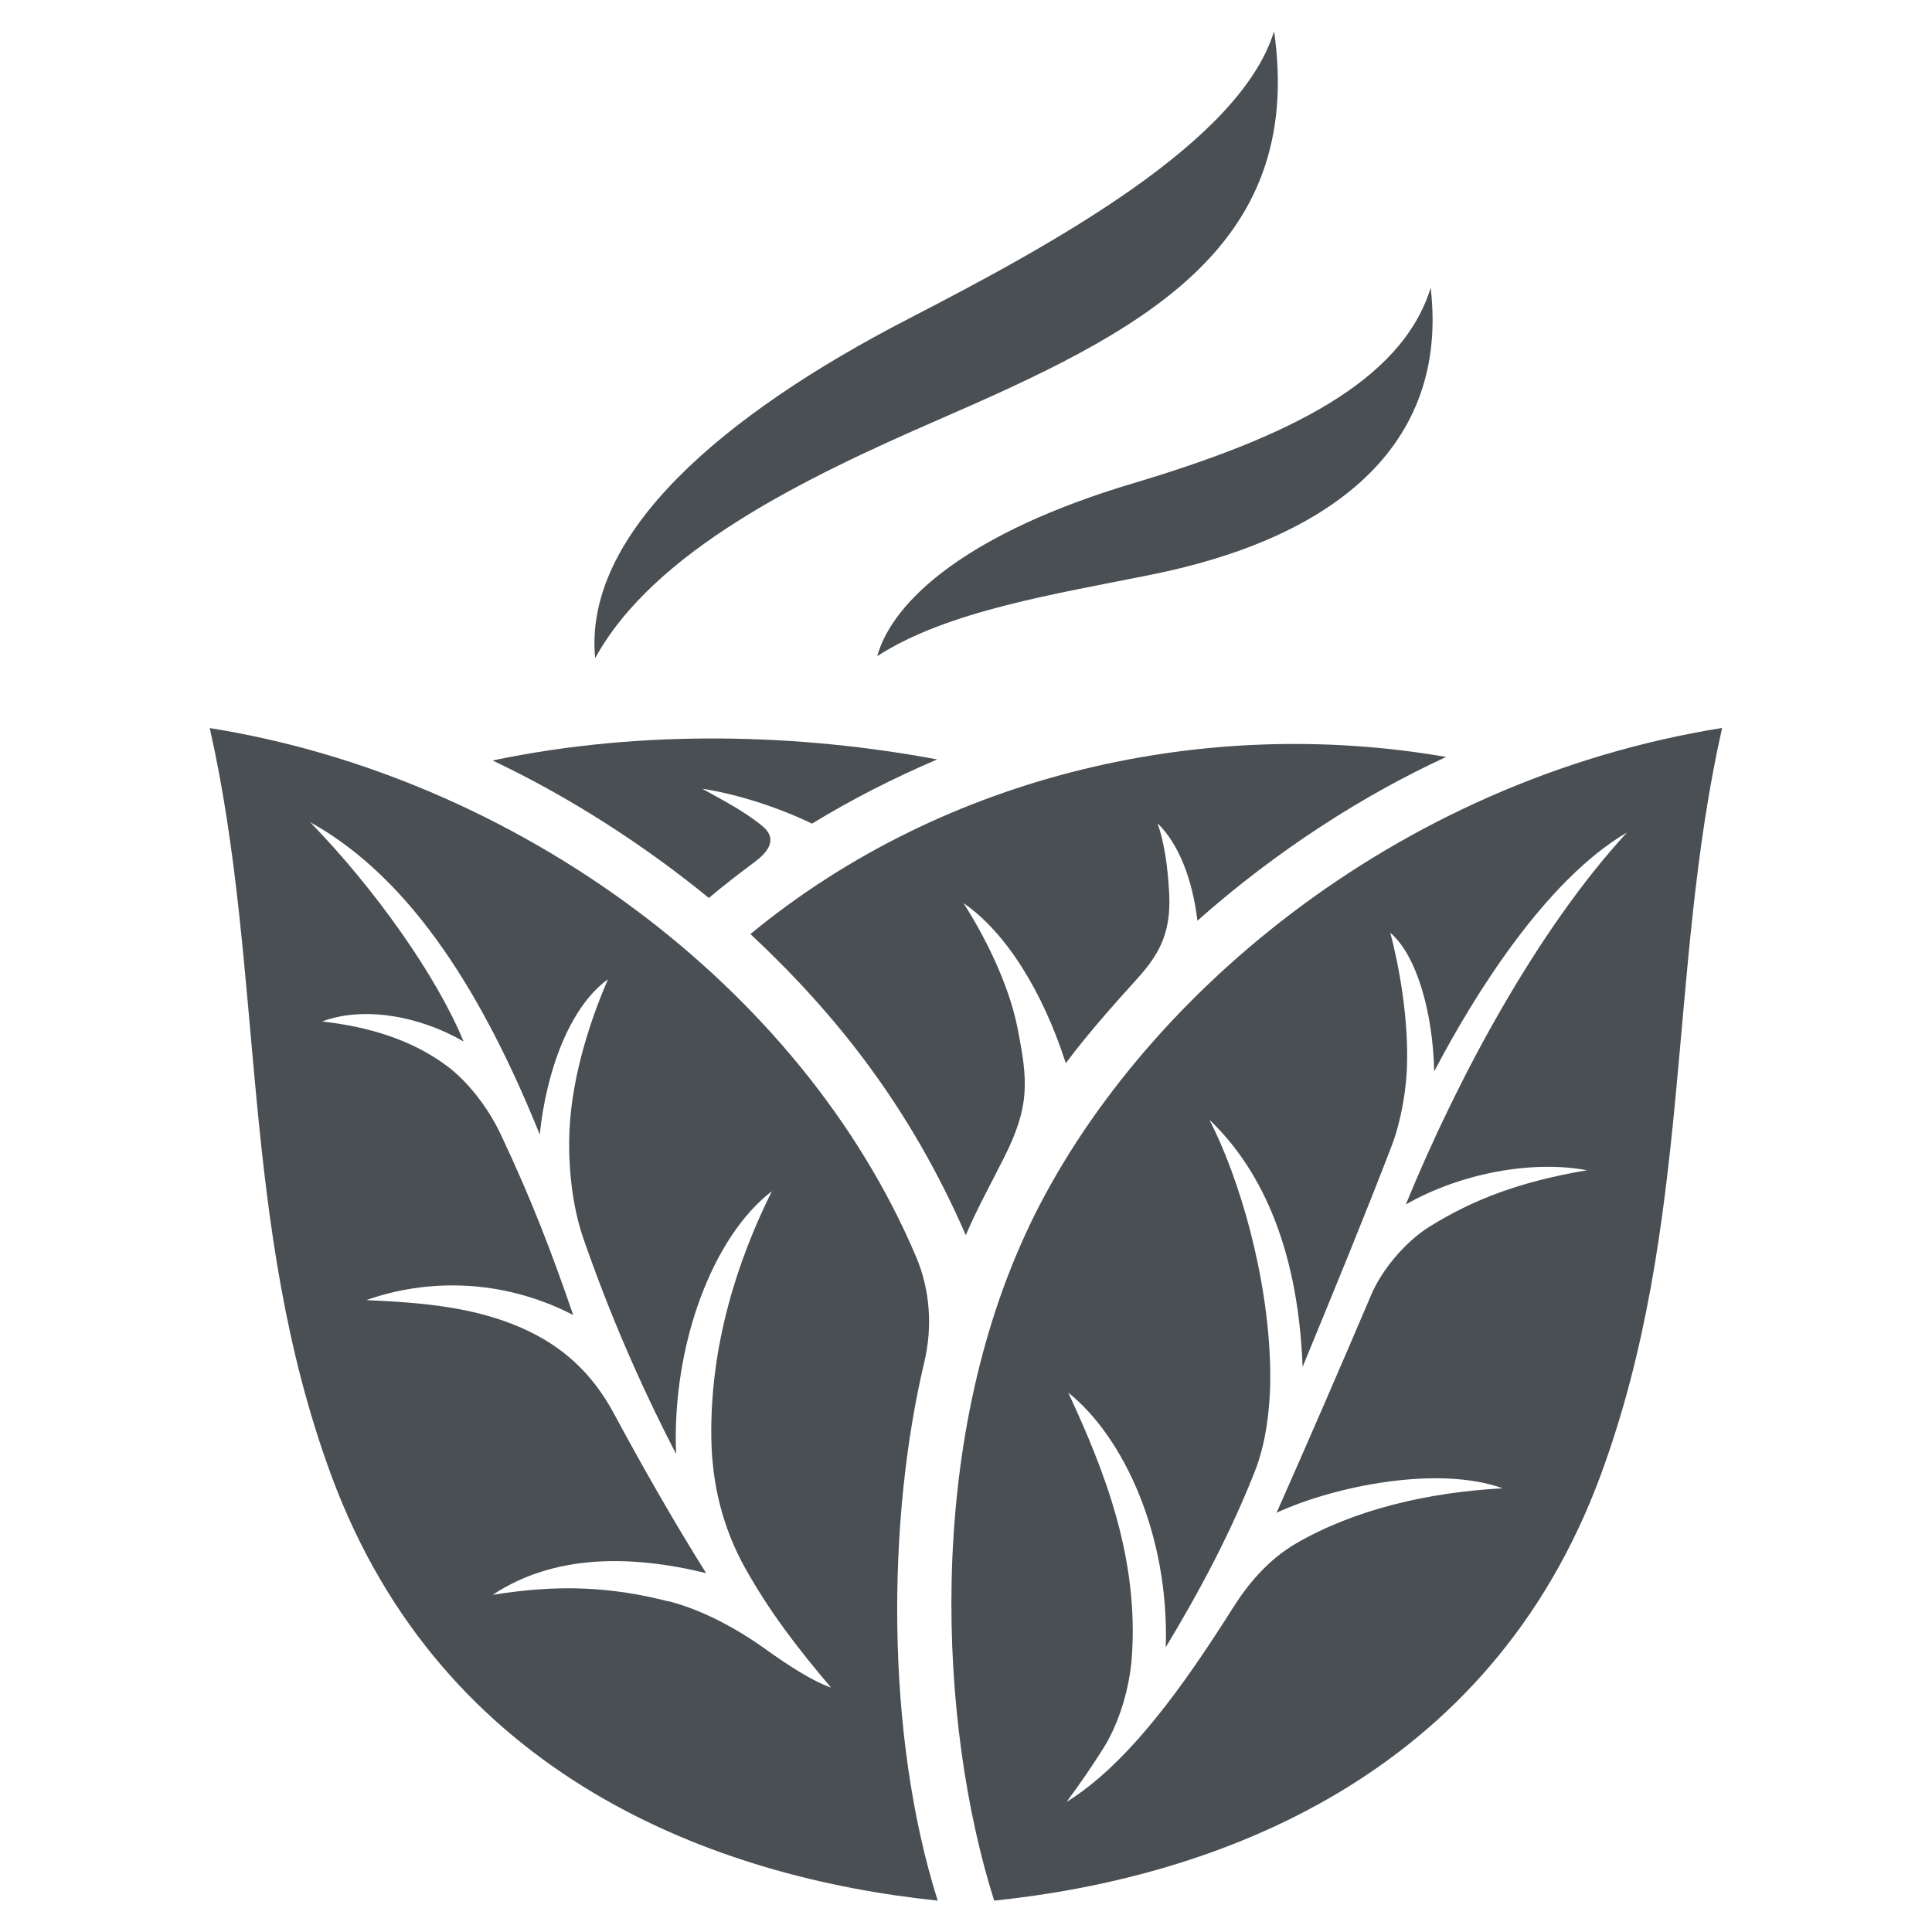
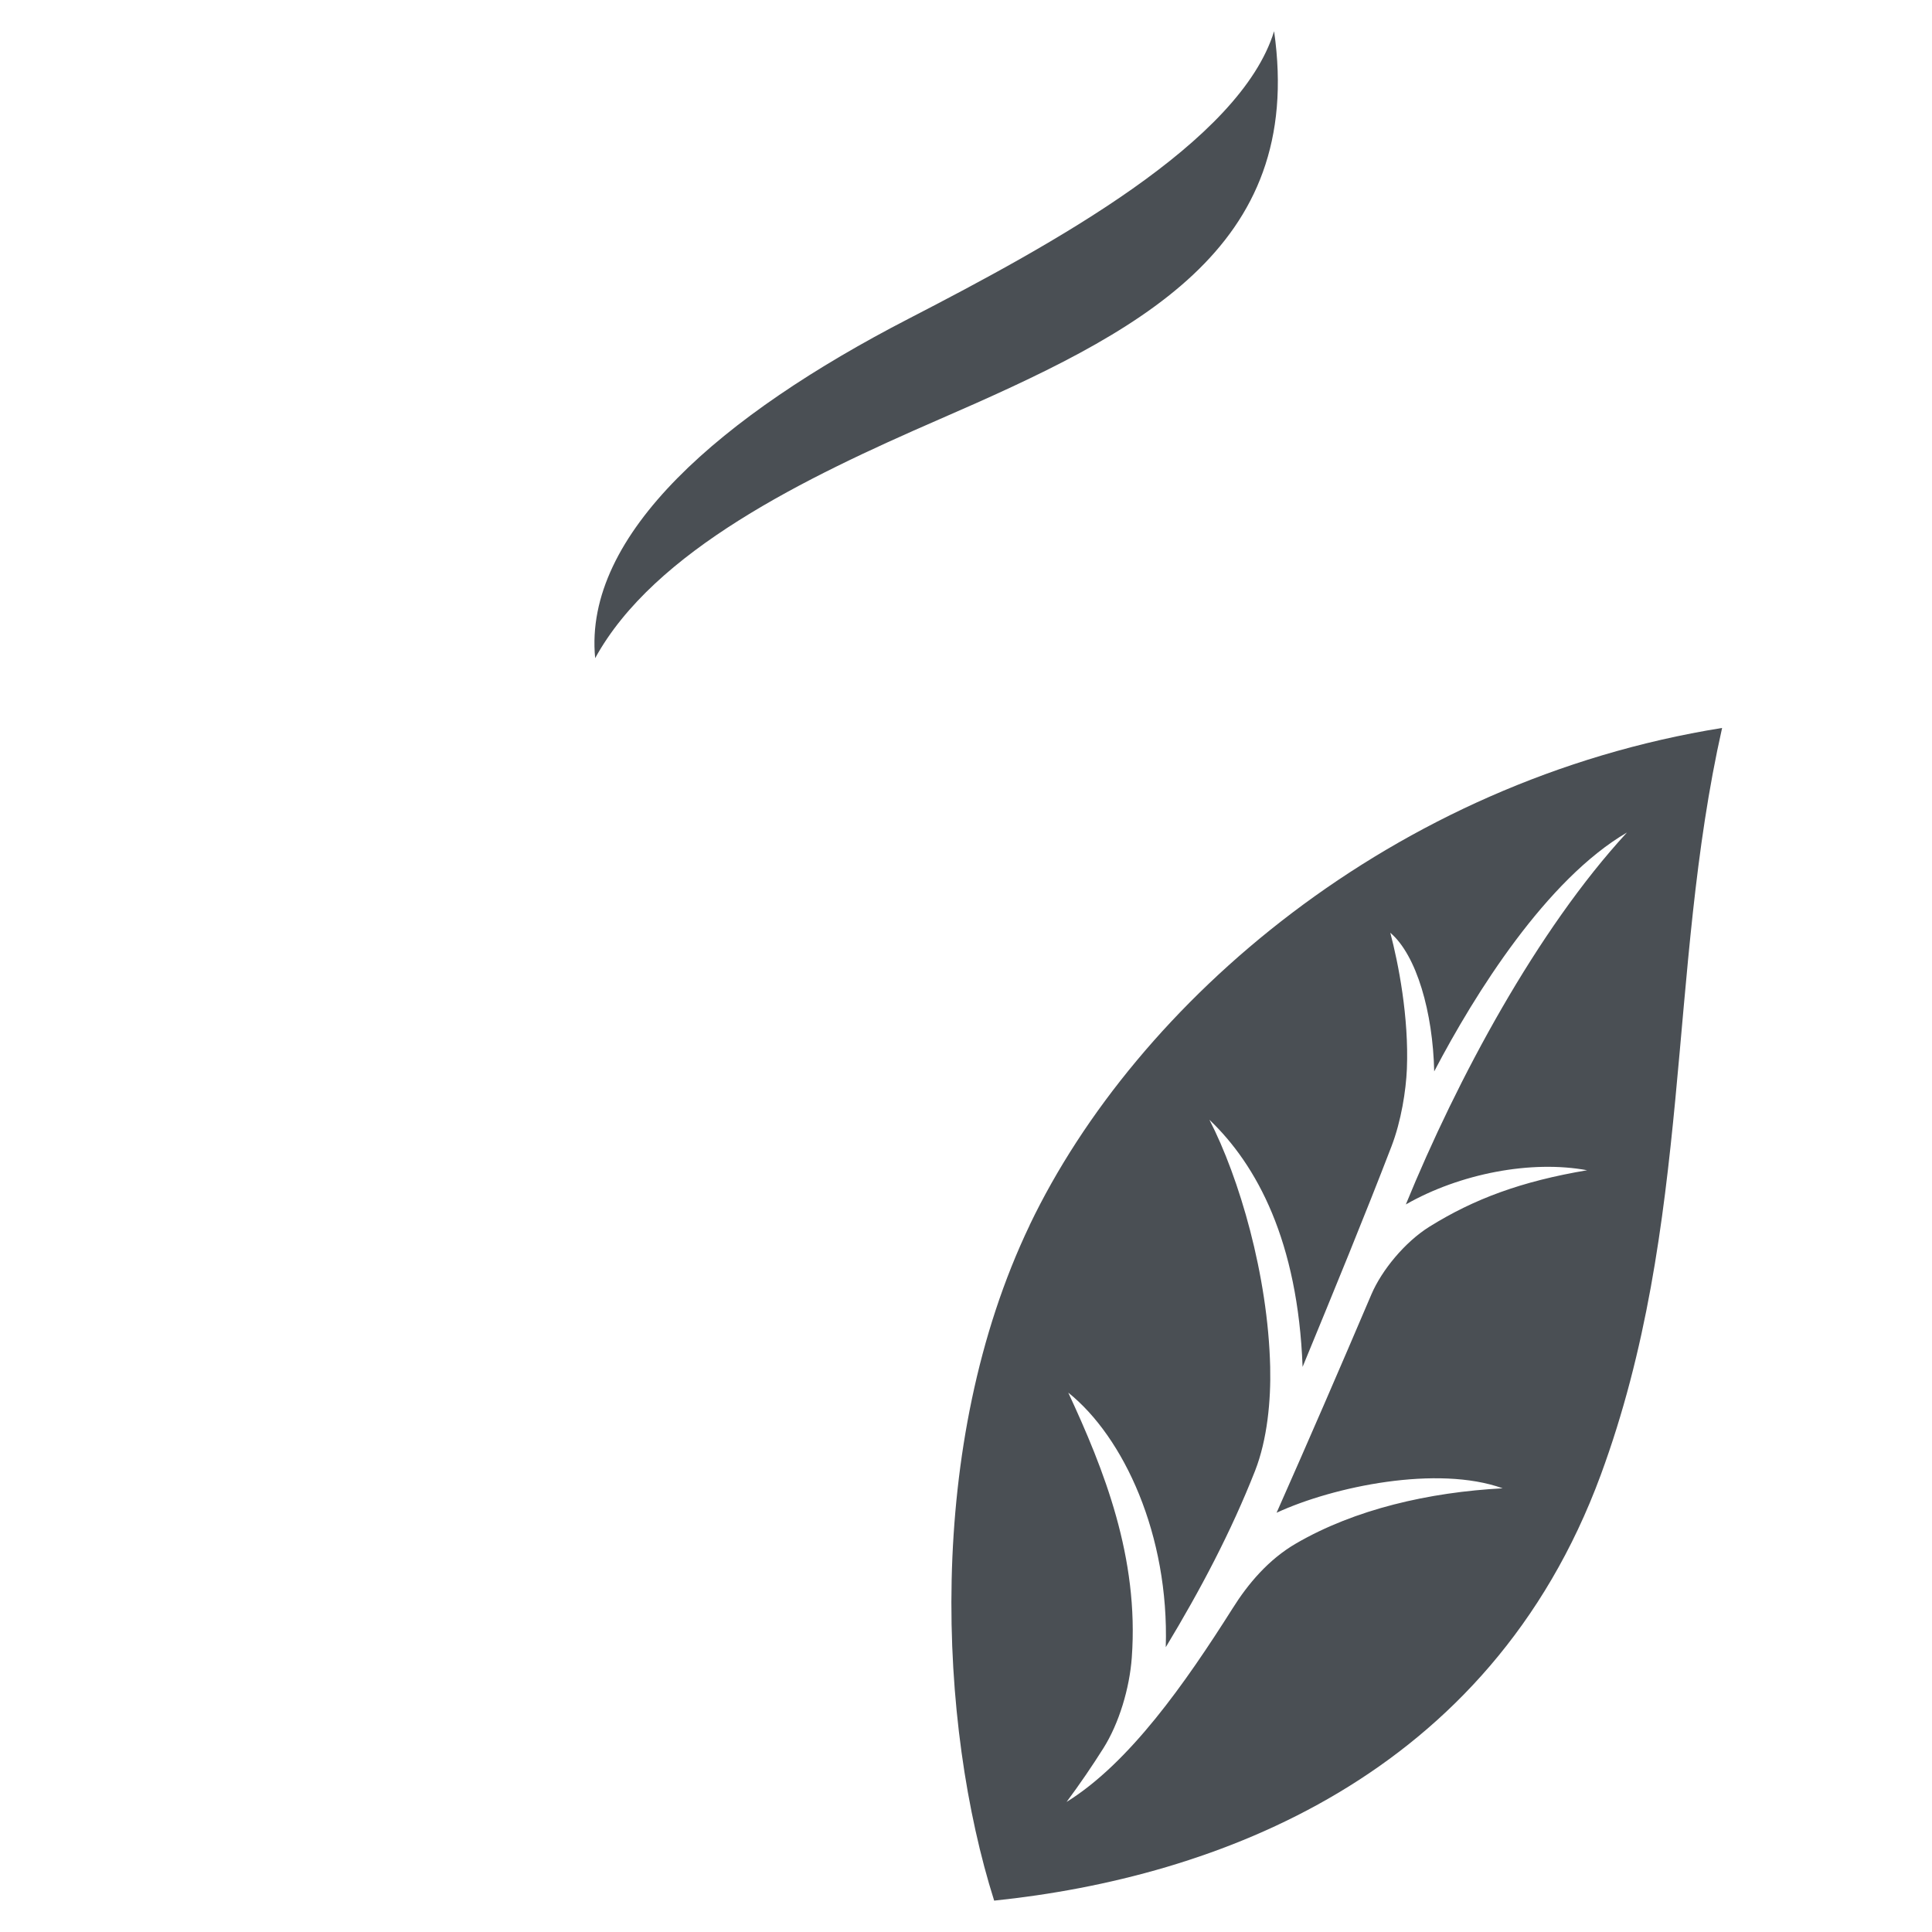
<svg xmlns="http://www.w3.org/2000/svg" id="_Слой_1" data-name="Слой 1" viewBox="0 0 147.83 147.83">
  <defs>
    <style> .cls-1 { fill: none; } .cls-2 { fill: #4a4f54; } </style>
  </defs>
  <g>
-     <path class="cls-2" d="M88.59,63.01c1.59,1.56,2.66,4.26,3.03,7.44,6.09-5.4,12.74-9.63,19.03-12.53-18.18-3.16-38.2,1.17-53.23,13.55,6.54,6.12,12.18,13.18,16.48,23.04,.87-2.04,1.75-3.6,2.92-5.92,2-3.97,1.84-5.87,1.03-9.96-.68-3.45-2.61-7.17-4.13-9.53,3.26,2.24,6.08,6.8,7.83,12.25,1.69-2.25,3.56-4.36,5.39-6.38,1.67-1.84,2.69-3.48,2.52-6.62-.11-2.07-.37-3.86-.88-5.34" />
    <path class="cls-2" d="M71.84,32.1c15.27-6.64,28.03-12.98,25.65-29.71-2.61,8.49-16.93,16.3-27.97,22-14.28,7.37-24.9,16.5-23.98,25.97,4.51-8.23,16.05-13.8,26.3-18.26" />
-     <path class="cls-2" d="M67.13,50.2c5.35-3.46,13.6-4.74,20.97-6.23,13.76-2.77,22.79-9.75,21.37-21.95-2.22,7.23-11.06,11.47-22.8,14.97-12.52,3.74-18.32,8.88-19.55,13.21" />
    <path class="cls-2" d="M78.79,93.74c-8.06,16.84-6.96,38.3-2.72,51.69,16.96-1.76,37.88-9.44,46.41-32.56,7.05-19.13,5.08-38.49,9.29-57.17-25.23,4.05-44.8,20.97-52.98,38.03m42.67-4.19c-5.07,.85-8.69,2.21-12.08,4.32-1.89,1.18-3.65,3.33-4.44,5.17-2.36,5.54-4.86,11.31-7.26,16.72,4.37-2.02,12.32-3.66,17.3-1.87-5.64,.3-11.3,1.6-15.81,4.22-2.12,1.23-3.69,3.11-4.85,4.96-3.62,5.72-7.89,11.83-12.71,14.82,1.04-1.4,1.97-2.77,2.81-4.1,1.21-1.91,2.01-4.61,2.18-6.94,.56-7.67-2.13-14.4-4.86-20.28,4.24,3.39,7.73,10.89,7.46,19.48,2.67-4.42,4.99-8.82,6.83-13.49,.94-2.4,1.22-5.38,1.16-7.96-.17-7.02-2.37-14.48-4.65-18.91,3.64,3.47,6.77,9.3,7.13,18.91,2.46-5.97,4.75-11.54,6.8-16.87,.75-1.95,1.11-4.28,1.18-5.93,.16-3.95-.65-8.08-1.27-10.42,2.02,1.72,3.26,6.1,3.36,10.61,3.14-6,8.59-14.68,14.75-18.28-6.88,7.46-13,18.88-16.92,28.46,4.13-2.36,9.6-3.42,13.91-2.61" />
-     <path class="cls-2" d="M70.72,104.25c.64-2.7,.46-5.54-.63-8.1-8.78-20.71-30.59-36.7-54.04-40.44,4.21,18.67,2.24,38.03,9.29,57.16,8.52,23.12,29.44,30.8,46.41,32.56-4.05-12.8-3.85-29.37-1.03-41.18m-19.58,18.28c-4.43-1.13-8.4-1.31-13.44-.5,4.6-3.05,10.39-3.11,16.33-1.66-2.41-3.84-4.88-8.16-7-12.11-1.72-3.23-4.02-5.28-7.09-6.64-3.67-1.62-7.63-1.95-11.91-2.14,4.51-1.6,10.29-1.72,15.83,1.14-1.64-4.77-3.17-8.79-5.54-13.81-1-2.12-2.57-4.1-4.15-5.27-2.74-2.03-6.06-2.99-9.52-3.38,3.13-1.18,7.41-.45,10.82,1.53-2.02-4.93-6.73-11.63-11.74-16.78,7.89,4.37,13.36,13.48,17.57,23.9,.5-4.85,2.28-9.75,5.22-11.88-1.28,2.96-2.73,7.23-2.94,11.46-.13,2.68,.17,5.83,1.07,8.41,1.95,5.6,4.2,10.87,7.08,16.45-.33-8.42,2.85-16.68,7.33-20.1-2.64,5.3-4.76,11.84-4.63,18.99,.06,3.31,.81,6.66,2.59,9.85,1.86,3.33,4.02,6.14,6.57,9.14-1.47-.52-3.32-1.73-4.87-2.84-2.3-1.66-4.92-3.09-7.59-3.78" />
-     <path class="cls-2" d="M53.73,60.35c2.56,.39,5.73,1.38,8.4,2.67,2.99-1.82,6.18-3.46,9.58-4.91-10.36-1.94-22.39-2.36-34.02,.08,5.9,2.79,11.62,6.49,16.55,10.52,1.14-.97,2.34-1.88,3.55-2.79,1.13-.85,1.64-1.79,.57-2.69-1.49-1.24-3.37-2.16-4.63-2.88" />
  </g>
-   <rect class="cls-1" width="147.83" height="147.83" />
</svg>